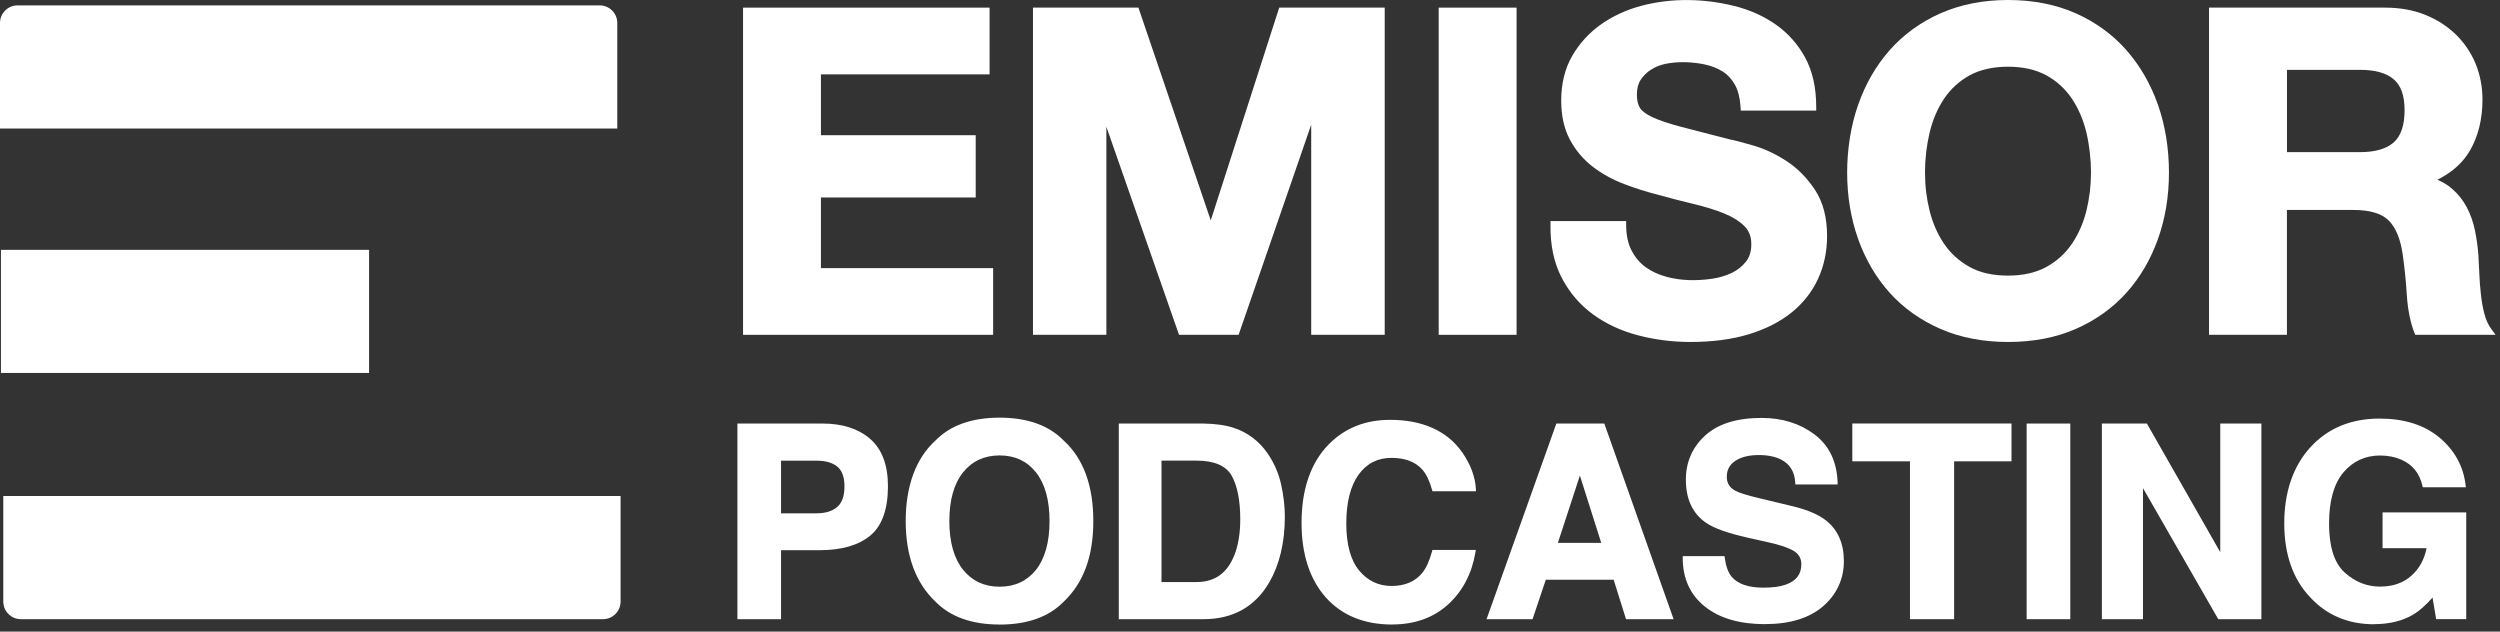
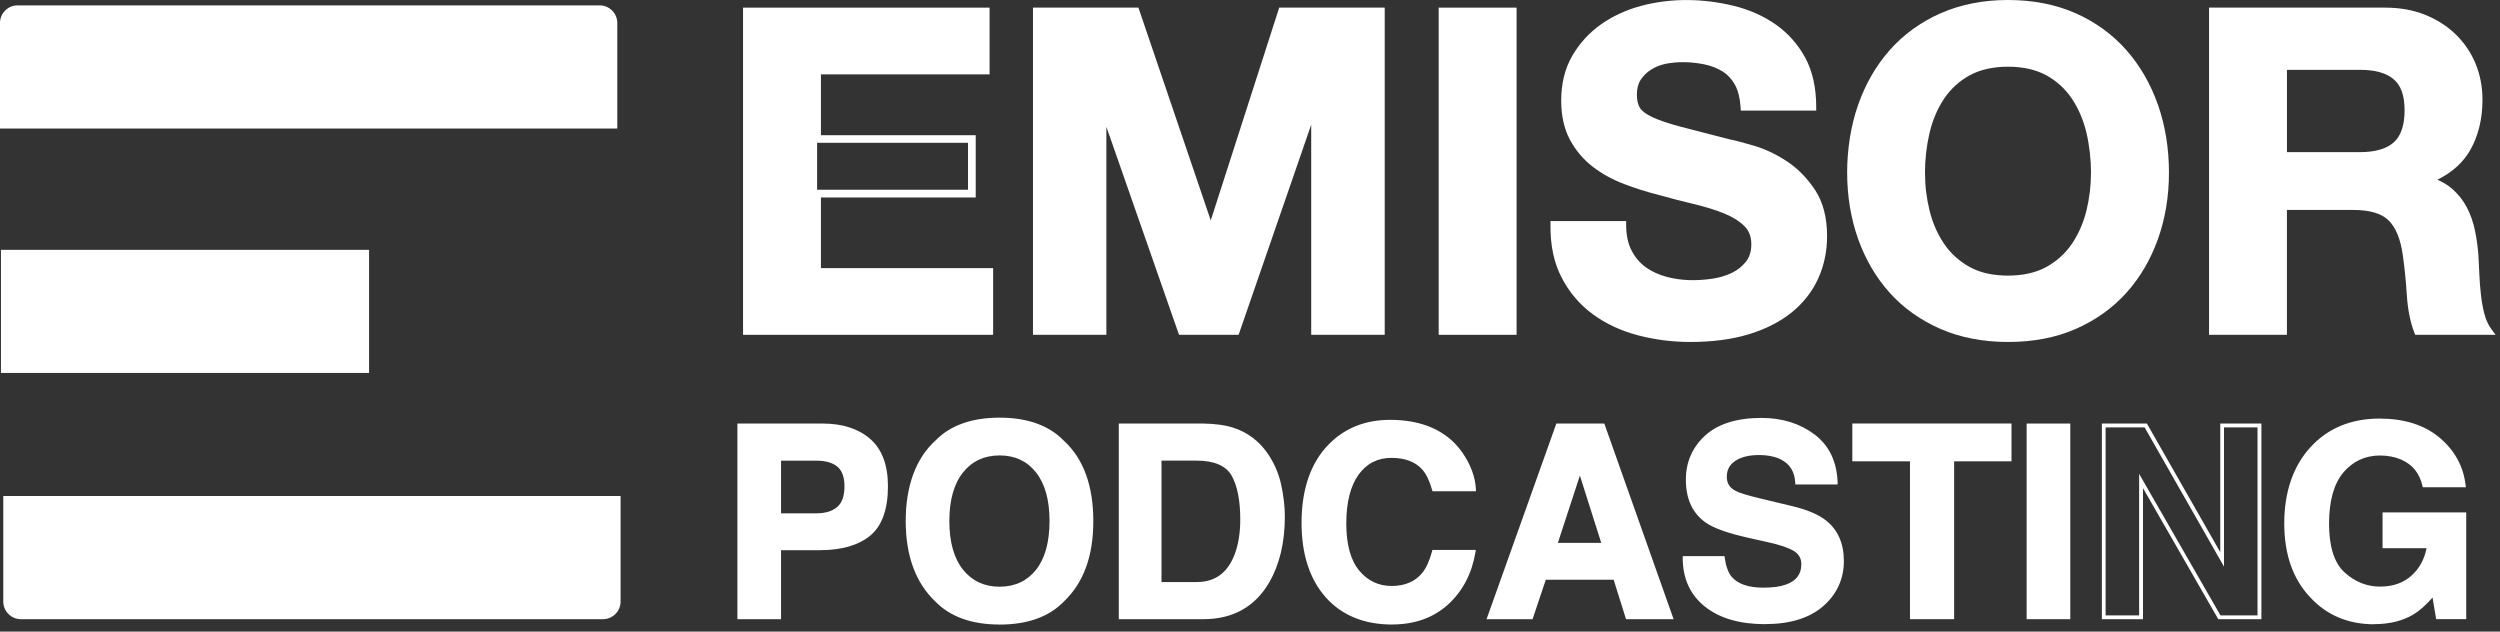
<svg xmlns="http://www.w3.org/2000/svg" width="95" height="24" viewBox="0 0 95 24" fill="none">
  <rect x="0" y="0" width="95" height="24" fill="#333333" stroke="none" />
  <path d="M0.669 0.204H22.788C23.157 0.204 23.457 0.504 23.457 0.873V4.884H0V0.873C0 0.504 0.3 0.204 0.669 0.204Z" fill="white" />
  <path d="M22.913 23.529L0.794 23.529C0.425 23.529 0.125 23.229 0.125 22.86V18.849L23.582 18.849V22.86C23.582 23.229 23.282 23.529 22.913 23.529Z" fill="white" />
  <path d="M14.025 9.494H0.036V14.172H14.025V9.494Z" fill="white" />
-   <path d="M37.46 0.435V2.679H31.05V5.281H36.932V7.357H31.05V10.334H37.595V12.579H28.381V0.435H37.458H37.46Z" fill="white" />
+   <path d="M37.46 0.435V2.679H31.05V5.281V7.357H31.05V10.334H37.595V12.579H28.381V0.435H37.458H37.46Z" fill="white" />
  <path d="M37.739 12.723H28.236V0.29H37.604V2.826H31.195V5.138H37.077V7.504H31.195V10.189H37.739V12.726V12.723ZM28.525 12.432H37.448V10.477H30.904V7.21H36.785V5.426H30.904V2.533H37.313V0.578H28.525V12.43V12.432Z" fill="white" />
  <path d="M43.153 0.435L45.992 8.786H46.025L48.711 0.435H52.468V12.579H49.969V3.973H49.935L46.959 12.579H44.902L41.927 4.057H41.893V12.579H39.394V0.435H43.151H43.153Z" fill="white" />
  <path d="M52.615 12.723H49.826V4.739L47.067 12.723H44.803L42.042 4.817V12.723H39.253V0.29H43.26L46.009 8.375L48.61 0.29H52.619V12.723H52.615ZM50.116 12.432H52.323V0.58H48.818L46.132 8.931H45.888L43.05 0.58H39.543V12.432H41.751V3.91H42.032L45.008 12.432H46.858L49.834 3.827H50.118V12.432H50.116Z" fill="white" />
  <path d="M57.485 0.435V12.579H54.817V0.435H57.485Z" fill="white" />
  <path d="M57.63 12.723H54.67V0.29H57.63V12.723ZM54.962 12.432H57.34V0.58H54.962V12.432Z" fill="white" />
  <path d="M61.871 9.586C62.018 9.87 62.214 10.1 62.458 10.274C62.702 10.451 62.988 10.58 63.317 10.665C63.646 10.751 63.985 10.793 64.337 10.793C64.575 10.793 64.831 10.773 65.102 10.733C65.374 10.693 65.63 10.616 65.868 10.503C66.106 10.39 66.304 10.233 66.463 10.034C66.622 9.836 66.701 9.584 66.701 9.278C66.701 8.949 66.596 8.683 66.386 8.478C66.175 8.274 65.902 8.103 65.561 7.968C65.219 7.833 64.835 7.712 64.404 7.611C63.974 7.51 63.537 7.397 63.095 7.272C62.641 7.159 62.2 7.02 61.77 6.855C61.339 6.69 60.954 6.478 60.613 6.218C60.274 5.958 59.998 5.631 59.788 5.24C59.578 4.849 59.473 4.374 59.473 3.819C59.473 3.196 59.605 2.654 59.871 2.195C60.137 1.737 60.486 1.354 60.917 1.048C61.347 0.743 61.835 0.516 62.379 0.367C62.922 0.221 63.466 0.147 64.011 0.147C64.646 0.147 65.255 0.219 65.838 0.36C66.421 0.5 66.941 0.731 67.393 1.048C67.846 1.366 68.207 1.771 68.472 2.265C68.738 2.759 68.871 3.356 68.871 4.059H66.287C66.263 3.696 66.187 3.396 66.056 3.158C65.925 2.92 65.753 2.733 65.539 2.596C65.322 2.459 65.076 2.364 64.799 2.306C64.521 2.249 64.218 2.221 63.89 2.221C63.674 2.221 63.46 2.245 63.243 2.289C63.027 2.334 62.833 2.414 62.656 2.527C62.48 2.64 62.337 2.783 62.222 2.951C62.109 3.122 62.051 3.336 62.051 3.598C62.051 3.837 62.097 4.029 62.188 4.176C62.279 4.323 62.458 4.46 62.724 4.585C62.99 4.71 63.359 4.835 63.829 4.96C64.299 5.085 64.914 5.244 65.674 5.436C65.9 5.482 66.215 5.563 66.618 5.682C67.02 5.801 67.419 5.992 67.816 6.252C68.213 6.512 68.556 6.861 68.843 7.298C69.133 7.734 69.278 8.292 69.278 8.973C69.278 9.528 69.171 10.044 68.954 10.521C68.738 10.997 68.419 11.408 67.994 11.753C67.57 12.098 67.042 12.368 66.413 12.561C65.785 12.753 65.057 12.851 64.229 12.851C63.561 12.851 62.912 12.767 62.283 12.604C61.655 12.44 61.099 12.182 60.617 11.83C60.135 11.479 59.752 11.031 59.471 10.487C59.187 9.943 59.052 9.296 59.062 8.548H61.647C61.647 8.957 61.72 9.302 61.867 9.586H61.871Z" fill="white" />
  <path d="M64.233 12.995C63.557 12.995 62.889 12.91 62.25 12.743C61.605 12.575 61.03 12.307 60.534 11.946C60.036 11.582 59.635 11.114 59.344 10.552C59.05 9.989 58.907 9.314 58.919 8.544V8.401H61.794V8.546C61.794 8.929 61.863 9.256 61.998 9.516C62.133 9.778 62.315 9.993 62.539 10.155C62.767 10.32 63.039 10.443 63.349 10.525C63.88 10.662 64.432 10.683 65.076 10.59C65.332 10.552 65.576 10.479 65.8 10.374C66.017 10.271 66.199 10.128 66.344 9.947C66.481 9.776 66.55 9.552 66.55 9.28C66.55 8.991 66.461 8.762 66.281 8.586C66.086 8.395 65.824 8.234 65.503 8.105C65.172 7.972 64.789 7.855 64.368 7.754C63.934 7.651 63.492 7.536 63.053 7.413C62.601 7.3 62.149 7.159 61.714 6.992C61.272 6.823 60.871 6.603 60.522 6.333C60.167 6.061 59.877 5.716 59.657 5.309C59.437 4.898 59.326 4.398 59.326 3.821C59.326 3.174 59.467 2.602 59.744 2.124C60.02 1.65 60.385 1.247 60.831 0.931C61.274 0.618 61.782 0.381 62.339 0.229C63.537 -0.095 64.769 -0.049 65.87 0.219C66.469 0.363 67.009 0.604 67.475 0.929C67.945 1.259 68.324 1.685 68.6 2.195C68.877 2.707 69.016 3.334 69.016 4.059V4.204H66.15L66.142 4.067C66.12 3.727 66.049 3.444 65.93 3.225C65.812 3.011 65.654 2.838 65.461 2.717C65.263 2.592 65.029 2.501 64.771 2.447C64.333 2.358 63.799 2.32 63.275 2.429C63.079 2.471 62.898 2.545 62.738 2.648C62.579 2.749 62.448 2.878 62.347 3.031C62.25 3.176 62.202 3.366 62.202 3.596C62.202 3.807 62.24 3.975 62.317 4.098C62.393 4.222 62.551 4.339 62.791 4.452C63.049 4.573 63.412 4.696 63.872 4.817C64.343 4.942 64.957 5.101 65.715 5.293C65.939 5.337 66.261 5.422 66.663 5.541C67.078 5.664 67.493 5.861 67.901 6.129C68.312 6.399 68.673 6.766 68.97 7.216C69.274 7.675 69.429 8.266 69.429 8.973C69.429 9.546 69.316 10.088 69.093 10.58C68.869 11.074 68.532 11.507 68.092 11.866C67.655 12.221 67.106 12.503 66.461 12.7C65.82 12.896 65.073 12.995 64.233 12.995ZM59.211 8.693C59.219 9.354 59.35 9.933 59.603 10.419C59.875 10.941 60.246 11.376 60.708 11.713C61.173 12.053 61.718 12.305 62.325 12.463C62.94 12.624 63.583 12.706 64.235 12.706C65.045 12.706 65.765 12.61 66.378 12.422C66.987 12.235 67.501 11.973 67.909 11.64C68.314 11.31 68.623 10.914 68.83 10.459C69.036 10.005 69.139 9.503 69.139 8.971C69.139 8.322 69.002 7.786 68.73 7.375C68.455 6.956 68.121 6.619 67.743 6.371C67.36 6.119 66.969 5.934 66.582 5.819C66.187 5.702 65.874 5.621 65.652 5.575C64.884 5.381 64.269 5.222 63.799 5.097C63.323 4.97 62.942 4.841 62.67 4.714C62.375 4.575 62.18 4.424 62.073 4.249C61.968 4.081 61.916 3.86 61.916 3.594C61.916 3.305 61.982 3.061 62.111 2.868C62.234 2.681 62.395 2.525 62.587 2.402C62.777 2.279 62.992 2.193 63.222 2.144C63.785 2.025 64.36 2.062 64.837 2.16C65.13 2.219 65.396 2.324 65.624 2.469C65.86 2.618 66.05 2.824 66.193 3.084C66.316 3.309 66.396 3.586 66.429 3.91H68.732C68.715 3.297 68.588 2.767 68.352 2.33C68.098 1.86 67.749 1.467 67.316 1.163C66.88 0.858 66.372 0.633 65.81 0.496C64.755 0.24 63.575 0.193 62.422 0.504C61.897 0.647 61.421 0.868 61.006 1.163C60.593 1.455 60.256 1.826 60.002 2.265C59.75 2.699 59.621 3.221 59.621 3.817C59.621 4.347 59.721 4.801 59.919 5.168C60.117 5.539 60.381 5.853 60.704 6.099C61.032 6.351 61.409 6.557 61.823 6.716C62.248 6.879 62.688 7.016 63.133 7.127C63.571 7.25 64.009 7.365 64.44 7.466C64.874 7.57 65.271 7.693 65.616 7.83C65.971 7.972 66.265 8.153 66.487 8.371C66.725 8.604 66.846 8.907 66.846 9.274C66.846 9.614 66.755 9.897 66.576 10.122C66.404 10.336 66.187 10.509 65.93 10.63C65.68 10.749 65.408 10.83 65.122 10.872C64.438 10.971 63.849 10.947 63.279 10.8C62.934 10.711 62.629 10.572 62.373 10.386C62.111 10.197 61.899 9.949 61.742 9.645C61.603 9.377 61.524 9.056 61.508 8.687H59.211V8.693Z" fill="white" />
  <path d="M70.744 4.033C71.016 3.257 71.406 2.578 71.916 2.001C72.426 1.423 73.053 0.969 73.795 0.639C74.537 0.31 75.374 0.147 76.302 0.147C77.23 0.147 78.081 0.312 78.817 0.639C79.553 0.969 80.178 1.421 80.688 2.001C81.198 2.578 81.589 3.257 81.86 4.033C82.132 4.809 82.269 5.653 82.269 6.559C82.269 7.466 82.132 8.268 81.86 9.034C81.589 9.8 81.198 10.465 80.688 11.033C80.178 11.6 79.555 12.045 78.817 12.368C78.081 12.692 77.242 12.853 76.302 12.853C75.362 12.853 74.537 12.692 73.795 12.368C73.053 12.045 72.426 11.6 71.916 11.033C71.406 10.465 71.016 9.8 70.744 9.034C70.472 8.268 70.335 7.445 70.335 6.559C70.335 5.674 70.472 4.811 70.744 4.033ZM73.184 8.046C73.303 8.528 73.493 8.961 73.753 9.348C74.013 9.733 74.354 10.042 74.773 10.275C75.191 10.507 75.701 10.624 76.302 10.624C76.903 10.624 77.413 10.507 77.832 10.275C78.25 10.042 78.591 9.733 78.851 9.348C79.111 8.963 79.301 8.528 79.42 8.046C79.539 7.564 79.599 7.068 79.599 6.557C79.599 6.047 79.539 5.51 79.42 5.009C79.301 4.511 79.111 4.065 78.851 3.674C78.589 3.283 78.25 2.971 77.832 2.739C77.413 2.507 76.901 2.39 76.302 2.39C75.703 2.39 75.191 2.507 74.773 2.739C74.354 2.971 74.013 3.283 73.753 3.674C73.491 4.065 73.303 4.509 73.184 5.009C73.065 5.508 73.005 6.024 73.005 6.557C73.005 7.091 73.065 7.564 73.184 8.046Z" fill="white" />
  <path d="M76.304 12.995C75.36 12.995 74.495 12.829 73.739 12.499C72.981 12.17 72.333 11.707 71.811 11.128C71.291 10.55 70.887 9.862 70.609 9.082C70.333 8.304 70.192 7.454 70.192 6.557C70.192 5.66 70.333 4.773 70.609 3.983C70.887 3.191 71.289 2.493 71.811 1.903C72.333 1.312 72.981 0.842 73.739 0.506C74.497 0.171 75.36 0 76.306 0C77.252 0 78.129 0.171 78.881 0.506C79.633 0.842 80.279 1.312 80.801 1.903C81.321 2.493 81.725 3.193 82.003 3.983C82.279 4.771 82.42 5.638 82.42 6.557C82.42 7.476 82.279 8.304 82.003 9.082C81.725 9.862 81.321 10.55 80.801 11.128C80.279 11.707 79.635 12.168 78.881 12.499C78.129 12.829 77.262 12.995 76.306 12.995H76.304ZM70.883 4.079C70.617 4.837 70.482 5.67 70.482 6.555C70.482 7.44 70.617 8.234 70.881 8.98C71.144 9.725 71.529 10.38 72.025 10.931C72.519 11.479 73.134 11.918 73.854 12.231C74.574 12.545 75.399 12.704 76.304 12.704C77.209 12.704 78.048 12.545 78.762 12.231C79.476 11.918 80.089 11.481 80.583 10.931C81.077 10.382 81.462 9.725 81.727 8.98C81.993 8.234 82.126 7.419 82.126 6.555C82.126 5.692 81.991 4.835 81.725 4.079C81.462 3.322 81.075 2.656 80.581 2.094C80.087 1.534 79.476 1.09 78.76 0.77C78.046 0.451 77.219 0.29 76.304 0.29C75.389 0.29 74.576 0.451 73.856 0.77C73.136 1.09 72.521 1.534 72.027 2.094C71.531 2.656 71.146 3.322 70.883 4.079ZM76.304 10.767C75.681 10.767 75.142 10.644 74.703 10.399C74.265 10.157 73.906 9.83 73.634 9.427C73.364 9.03 73.166 8.576 73.043 8.079C72.922 7.589 72.86 7.075 72.86 6.557C72.86 6.039 72.922 5.484 73.043 4.976C73.166 4.462 73.364 3.997 73.632 3.594C73.904 3.185 74.265 2.856 74.703 2.612C75.142 2.368 75.681 2.245 76.304 2.245C76.927 2.245 77.465 2.368 77.905 2.612C78.343 2.854 78.702 3.185 78.976 3.594C79.246 3.997 79.444 4.464 79.565 4.976C79.686 5.484 79.748 6.016 79.748 6.557C79.748 7.099 79.686 7.589 79.565 8.079C79.442 8.576 79.244 9.03 78.974 9.427C78.702 9.83 78.341 10.157 77.905 10.399C77.466 10.644 76.927 10.767 76.304 10.767ZM76.304 2.535C75.731 2.535 75.241 2.646 74.844 2.864C74.447 3.084 74.12 3.384 73.874 3.753C73.624 4.128 73.44 4.561 73.325 5.041C73.21 5.527 73.15 6.035 73.15 6.555C73.15 7.075 73.21 7.54 73.325 8.008C73.44 8.472 73.624 8.893 73.874 9.262C74.12 9.627 74.447 9.923 74.844 10.143C75.239 10.364 75.731 10.473 76.304 10.473C76.877 10.473 77.367 10.362 77.764 10.143C78.161 9.923 78.488 9.627 78.734 9.262C78.984 8.893 79.168 8.47 79.284 8.008C79.398 7.54 79.458 7.051 79.458 6.555C79.458 6.059 79.398 5.527 79.284 5.041C79.168 4.561 78.984 4.128 78.734 3.753C78.488 3.384 78.161 3.084 77.764 2.864C77.367 2.646 76.877 2.535 76.304 2.535Z" fill="white" />
  <path d="M90.634 0.435C91.178 0.435 91.668 0.522 92.104 0.699C92.54 0.875 92.913 1.116 93.227 1.421C93.538 1.727 93.776 2.082 93.941 2.485C94.106 2.888 94.187 3.321 94.187 3.787C94.187 4.501 94.036 5.119 93.737 5.64C93.437 6.162 92.945 6.559 92.267 6.831V6.865C92.596 6.956 92.868 7.095 93.082 7.282C93.296 7.468 93.473 7.691 93.61 7.945C93.746 8.201 93.846 8.48 93.907 8.786C93.969 9.092 94.012 9.399 94.034 9.705C94.046 9.897 94.056 10.124 94.068 10.386C94.08 10.646 94.1 10.914 94.127 11.185C94.155 11.457 94.201 11.715 94.264 11.959C94.326 12.204 94.419 12.41 94.544 12.581H91.876C91.729 12.196 91.638 11.735 91.604 11.203C91.57 10.669 91.519 10.159 91.451 9.673C91.36 9.038 91.168 8.574 90.874 8.278C90.579 7.984 90.099 7.835 89.43 7.835H86.762V12.581H84.094V0.437H90.638L90.634 0.435ZM89.682 5.928C90.295 5.928 90.753 5.791 91.059 5.519C91.364 5.248 91.517 4.805 91.517 4.194C91.517 3.582 91.364 3.176 91.059 2.91C90.753 2.644 90.293 2.511 89.682 2.511H86.758V5.93H89.682V5.928Z" fill="white" />
  <path d="M94.832 12.723H91.777L91.741 12.63C91.588 12.233 91.495 11.755 91.459 11.209C91.426 10.683 91.374 10.171 91.306 9.689C91.221 9.09 91.041 8.647 90.769 8.377C90.503 8.111 90.053 7.978 89.426 7.978H86.903V12.723H83.943V0.29H90.634C91.194 0.29 91.707 0.381 92.159 0.564C92.612 0.746 93.005 1.001 93.33 1.318C93.653 1.638 93.905 2.011 94.076 2.429C94.246 2.848 94.334 3.305 94.334 3.785C94.334 4.521 94.175 5.17 93.864 5.712C93.594 6.18 93.177 6.555 92.62 6.831C92.834 6.921 93.02 7.034 93.177 7.171C93.405 7.369 93.594 7.605 93.737 7.875C93.877 8.141 93.983 8.437 94.048 8.756C94.112 9.068 94.155 9.381 94.179 9.693C94.191 9.889 94.201 10.116 94.213 10.378C94.223 10.634 94.242 10.898 94.272 11.168C94.3 11.431 94.344 11.684 94.405 11.92C94.463 12.144 94.548 12.336 94.661 12.491L94.832 12.723ZM91.977 12.432H94.286C94.219 12.299 94.165 12.152 94.123 11.993C94.06 11.743 94.012 11.475 93.984 11.199C93.957 10.924 93.935 10.652 93.925 10.392C93.913 10.132 93.901 9.905 93.891 9.713C93.87 9.417 93.828 9.114 93.766 8.816C93.707 8.524 93.612 8.254 93.483 8.014C93.356 7.776 93.189 7.568 92.989 7.393C92.79 7.222 92.536 7.091 92.229 7.006L92.122 6.976V6.734L92.213 6.698C92.86 6.44 93.33 6.059 93.612 5.571C93.897 5.075 94.042 4.476 94.042 3.789C94.042 3.346 93.963 2.926 93.806 2.543C93.649 2.159 93.421 1.818 93.126 1.528C92.83 1.237 92.467 1.004 92.05 0.836C91.634 0.667 91.158 0.584 90.634 0.584H84.235V12.436H86.613V7.691H89.428C90.132 7.691 90.654 7.853 90.975 8.175C91.291 8.49 91.499 8.988 91.594 9.651C91.662 10.142 91.715 10.659 91.749 11.193C91.779 11.668 91.856 12.084 91.977 12.436V12.432ZM89.682 6.073H86.613V2.364H89.682C90.327 2.364 90.823 2.511 91.154 2.799C91.491 3.092 91.664 3.563 91.664 4.192C91.664 4.821 91.493 5.327 91.156 5.627C90.825 5.922 90.329 6.071 89.682 6.071V6.073ZM86.903 5.781H89.682C90.255 5.781 90.686 5.656 90.963 5.41C91.235 5.168 91.374 4.757 91.374 4.192C91.374 3.626 91.237 3.253 90.965 3.017C90.688 2.775 90.257 2.654 89.684 2.654H86.905V5.781H86.903Z" fill="white" />
  <path d="M31.155 20.834H29.608V23.456H28.095V16.166H31.269C32.001 16.166 32.584 16.355 33.018 16.73C33.453 17.105 33.671 17.689 33.671 18.477C33.671 19.338 33.453 19.945 33.018 20.302C32.584 20.658 31.963 20.836 31.155 20.836V20.834ZM31.868 19.316C32.066 19.141 32.165 18.863 32.165 18.484C32.165 18.105 32.066 17.835 31.866 17.673C31.665 17.512 31.388 17.431 31.029 17.431H29.61V19.578H31.029C31.388 19.578 31.667 19.491 31.87 19.316H31.868Z" fill="white" />
  <path d="M29.68 23.529H28.021V16.095H31.267C32.013 16.095 32.617 16.291 33.064 16.676C33.514 17.065 33.742 17.671 33.742 18.476C33.742 19.355 33.514 19.989 33.064 20.358C32.617 20.723 31.975 20.907 31.154 20.907H29.68V23.529ZM28.166 23.384H29.533V20.763H31.154C31.939 20.763 32.552 20.588 32.971 20.245C33.385 19.905 33.597 19.31 33.597 18.476C33.597 17.714 33.387 17.145 32.971 16.785C32.552 16.422 31.979 16.24 31.269 16.24H28.168V23.384H28.166ZM31.025 19.651H29.533V17.359H31.025C31.4 17.359 31.697 17.446 31.907 17.617C32.124 17.792 32.233 18.083 32.233 18.484C32.233 18.885 32.126 19.181 31.911 19.369C31.697 19.556 31.4 19.649 31.023 19.649L31.025 19.651ZM29.678 19.506H31.025C31.364 19.506 31.632 19.425 31.818 19.262C31.999 19.104 32.09 18.841 32.09 18.486C32.09 18.131 31.999 17.879 31.818 17.732C31.634 17.581 31.366 17.506 31.027 17.506H29.68V19.506H29.678Z" fill="white" />
  <path d="M37.985 23.658C36.944 23.658 36.148 23.375 35.597 22.807C34.859 22.11 34.49 21.108 34.49 19.8C34.49 18.492 34.859 17.462 35.597 16.794C36.147 16.226 36.944 15.942 37.985 15.942C39.027 15.942 39.822 16.226 40.374 16.794C41.108 17.462 41.477 18.465 41.477 19.8C41.477 21.136 41.11 22.112 40.374 22.807C39.824 23.375 39.027 23.658 37.985 23.658ZM39.423 21.7C39.777 21.255 39.953 20.622 39.953 19.8C39.953 18.979 39.777 18.349 39.422 17.903C39.066 17.456 38.588 17.232 37.985 17.232C37.382 17.232 36.9 17.454 36.541 17.899C36.182 18.344 36.002 18.977 36.002 19.798C36.002 20.62 36.182 21.253 36.541 21.698C36.9 22.142 37.382 22.364 37.985 22.364C38.588 22.364 39.068 22.142 39.423 21.698V21.7Z" fill="white" />
  <path d="M37.985 23.732C36.928 23.732 36.107 23.438 35.545 22.859C34.798 22.154 34.417 21.124 34.417 19.8C34.417 18.477 34.798 17.421 35.547 16.74C36.107 16.165 36.926 15.871 37.983 15.871C39.041 15.871 39.862 16.165 40.423 16.744C41.167 17.421 41.546 18.451 41.546 19.802C41.546 21.154 41.167 22.156 40.421 22.863C39.862 23.44 39.041 23.734 37.983 23.734L37.985 23.732ZM37.985 16.016C36.97 16.016 36.184 16.294 35.651 16.845C34.928 17.5 34.563 18.494 34.563 19.802C34.563 21.11 34.928 22.079 35.649 22.755C36.184 23.307 36.97 23.587 37.987 23.587C39.005 23.587 39.788 23.309 40.322 22.757C41.04 22.077 41.403 21.082 41.403 19.8C41.403 18.518 41.04 17.498 40.324 16.847C39.786 16.294 39.001 16.016 37.985 16.016ZM37.985 22.44C37.362 22.44 36.857 22.206 36.486 21.745C36.117 21.289 35.93 20.634 35.93 19.8C35.93 18.967 36.117 18.312 36.486 17.855C36.859 17.395 37.362 17.161 37.985 17.161C38.608 17.161 39.112 17.395 39.479 17.859C39.842 18.318 40.026 18.971 40.026 19.8C40.026 20.63 39.844 21.289 39.481 21.745C39.112 22.206 38.608 22.44 37.985 22.44ZM37.985 17.306C37.408 17.306 36.942 17.522 36.599 17.947C36.252 18.377 36.075 19 36.075 19.8C36.075 20.6 36.252 21.223 36.599 21.654C36.942 22.079 37.408 22.295 37.985 22.295C38.563 22.295 39.027 22.079 39.368 21.654C39.709 21.223 39.882 20.6 39.882 19.8C39.882 19 39.709 18.381 39.366 17.949C39.029 17.522 38.565 17.306 37.987 17.306H37.985Z" fill="white" />
  <path d="M45.726 23.456H42.587V16.166H45.726C46.178 16.172 46.553 16.226 46.852 16.325C47.362 16.494 47.777 16.802 48.094 17.25C48.348 17.613 48.521 18.004 48.614 18.427C48.705 18.85 48.753 19.25 48.753 19.634C48.753 20.602 48.558 21.424 48.169 22.096C47.642 23.003 46.828 23.456 45.728 23.456H45.726ZM46.858 18.026C46.624 17.631 46.162 17.433 45.47 17.433H44.065V22.19H45.47C46.188 22.19 46.69 21.834 46.973 21.126C47.128 20.737 47.206 20.274 47.206 19.737C47.206 18.994 47.09 18.425 46.86 18.026H46.858Z" fill="white" />
  <path d="M45.726 23.529H42.514V16.095H45.726C46.184 16.101 46.571 16.156 46.876 16.256C47.4 16.428 47.83 16.748 48.154 17.208C48.411 17.577 48.59 17.982 48.683 18.411C48.777 18.836 48.824 19.248 48.824 19.633C48.824 20.612 48.624 21.451 48.231 22.132C47.691 23.059 46.85 23.529 45.726 23.529ZM42.659 23.384H45.726C46.793 23.384 47.594 22.94 48.104 22.061C48.485 21.402 48.677 20.586 48.677 19.633C48.677 19.258 48.632 18.857 48.541 18.443C48.451 18.032 48.281 17.645 48.033 17.291C47.727 16.859 47.322 16.557 46.829 16.395C46.537 16.299 46.166 16.246 45.724 16.24H42.659V23.384ZM45.468 22.263H43.992V17.361H45.468C46.184 17.361 46.672 17.573 46.92 17.99C47.156 18.399 47.275 18.986 47.275 19.738C47.275 20.282 47.196 20.759 47.037 21.155C46.743 21.892 46.214 22.265 45.466 22.265L45.468 22.263ZM44.137 22.118H45.468C46.16 22.118 46.63 21.785 46.904 21.1C47.055 20.721 47.13 20.262 47.13 19.737C47.13 19.012 47.017 18.449 46.795 18.062C46.577 17.692 46.13 17.504 45.468 17.504H44.137V22.116V22.118Z" fill="white" />
  <path d="M54.987 22.912C54.444 23.41 53.748 23.658 52.901 23.658C51.853 23.658 51.028 23.323 50.429 22.65C49.83 21.973 49.528 21.048 49.528 19.872C49.528 18.599 49.87 17.617 50.552 16.928C51.145 16.329 51.899 16.027 52.815 16.027C54.041 16.027 54.938 16.43 55.505 17.234C55.819 17.686 55.987 18.139 56.009 18.593H54.486C54.386 18.244 54.259 17.98 54.105 17.802C53.827 17.486 53.418 17.327 52.873 17.327C52.327 17.327 51.883 17.552 51.564 17.998C51.244 18.445 51.084 19.078 51.084 19.895C51.084 20.713 51.252 21.326 51.589 21.733C51.927 22.14 52.357 22.344 52.877 22.344C53.397 22.344 53.817 22.17 54.099 21.82C54.254 21.632 54.382 21.35 54.484 20.975H55.991C55.86 21.769 55.523 22.416 54.983 22.914L54.987 22.912Z" fill="white" />
  <path d="M52.903 23.732C51.837 23.732 50.988 23.384 50.377 22.698C49.769 22.011 49.459 21.06 49.459 19.869C49.459 18.584 49.81 17.575 50.502 16.875C51.107 16.264 51.887 15.954 52.817 15.954C54.063 15.954 54.987 16.371 55.567 17.192C55.886 17.655 56.061 18.123 56.084 18.591L56.088 18.667H54.434L54.418 18.613C54.323 18.276 54.2 18.02 54.053 17.849C53.791 17.552 53.397 17.399 52.877 17.399C52.357 17.399 51.935 17.607 51.625 18.038C51.316 18.47 51.159 19.094 51.159 19.891C51.159 20.689 51.324 21.291 51.649 21.681C51.97 22.069 52.385 22.267 52.881 22.267C53.377 22.267 53.781 22.1 54.045 21.771C54.194 21.59 54.319 21.316 54.418 20.951L54.432 20.898H56.081L56.067 20.983C55.932 21.791 55.587 22.456 55.035 22.963C54.48 23.472 53.762 23.73 52.901 23.73L52.903 23.732ZM52.819 16.101C51.927 16.101 51.183 16.396 50.608 16.98C49.943 17.653 49.606 18.625 49.606 19.872C49.606 21.025 49.901 21.943 50.486 22.602C51.07 23.255 51.883 23.587 52.905 23.587C53.73 23.587 54.414 23.343 54.942 22.858C55.448 22.392 55.775 21.783 55.912 21.046H54.545C54.444 21.404 54.313 21.68 54.16 21.866C53.867 22.231 53.438 22.416 52.883 22.416C52.327 22.416 51.889 22.201 51.54 21.779C51.193 21.36 51.016 20.727 51.016 19.895C51.016 19.064 51.183 18.413 51.51 17.956C51.843 17.492 52.304 17.256 52.879 17.256C53.454 17.256 53.875 17.424 54.164 17.756C54.317 17.933 54.446 18.191 54.545 18.522H55.936C55.9 18.107 55.735 17.689 55.45 17.276C54.9 16.496 54.016 16.101 52.819 16.101Z" fill="white" />
  <path d="M61.373 21.957H58.689L58.185 23.456H56.594L59.195 16.166H60.914L63.495 23.456H61.845L61.375 21.957H61.373ZM60.948 20.701L60.038 17.834L59.099 20.701H60.948Z" fill="white" />
  <path d="M63.597 23.529H61.789L61.319 22.031H58.74L58.237 23.529H56.489L59.141 16.095H60.964L63.597 23.529ZM61.897 23.384H63.392L60.863 16.24H59.244L56.695 23.384H58.132L58.635 21.886H61.424L61.895 23.384H61.897ZM61.047 20.774H58.998L60.04 17.597L61.047 20.774ZM59.199 20.63H60.847L60.036 18.072L59.199 20.63Z" fill="white" />
  <path d="M67.012 22.402C67.371 22.402 67.663 22.362 67.887 22.283C68.312 22.132 68.524 21.85 68.524 21.437C68.524 21.197 68.419 21.011 68.209 20.878C67.998 20.749 67.667 20.636 67.215 20.536L66.443 20.364C65.685 20.193 65.162 20.006 64.872 19.804C64.38 19.469 64.136 18.943 64.136 18.226C64.136 17.573 64.374 17.032 64.848 16.599C65.322 16.166 66.02 15.952 66.939 15.952C67.707 15.952 68.361 16.156 68.905 16.563C69.446 16.97 69.732 17.561 69.758 18.335H68.294C68.268 17.897 68.076 17.585 67.721 17.401C67.483 17.28 67.189 17.218 66.836 17.218C66.443 17.218 66.13 17.297 65.897 17.456C65.663 17.615 65.546 17.835 65.546 18.119C65.546 18.379 65.662 18.574 65.892 18.703C66.04 18.788 66.356 18.889 66.84 19.004L68.095 19.306C68.645 19.437 69.061 19.614 69.341 19.836C69.776 20.179 69.994 20.675 69.994 21.324C69.994 21.973 69.74 22.543 69.23 22.983C68.72 23.424 68.002 23.644 67.072 23.644C66.141 23.644 65.376 23.428 64.832 22.993C64.289 22.559 64.017 21.963 64.017 21.205H65.471C65.517 21.539 65.608 21.787 65.743 21.951C65.991 22.251 66.413 22.402 67.012 22.402Z" fill="white" />
  <path d="M67.072 23.718C66.11 23.718 65.342 23.494 64.787 23.051C64.227 22.605 63.944 21.985 63.944 21.207V21.134H65.533L65.54 21.197C65.584 21.515 65.671 21.755 65.796 21.908C66.028 22.19 66.437 22.331 67.01 22.331C67.359 22.331 67.645 22.293 67.861 22.215C68.258 22.075 68.451 21.821 68.451 21.438C68.451 21.221 68.357 21.058 68.169 20.939C67.966 20.816 67.639 20.705 67.199 20.608L66.427 20.435C65.654 20.261 65.13 20.074 64.83 19.866C64.32 19.517 64.063 18.967 64.063 18.229C64.063 17.558 64.311 16.992 64.799 16.547C65.285 16.105 66.005 15.881 66.939 15.881C67.719 15.881 68.395 16.091 68.948 16.506C69.506 16.925 69.803 17.54 69.829 18.334V18.409H68.224L68.22 18.342C68.195 17.927 68.02 17.641 67.687 17.466C67.461 17.351 67.175 17.292 66.836 17.292C66.461 17.292 66.157 17.367 65.937 17.516C65.723 17.661 65.618 17.857 65.618 18.119C65.618 18.354 65.719 18.524 65.927 18.639C66.07 18.723 66.383 18.82 66.858 18.933L68.113 19.235C68.671 19.368 69.099 19.55 69.387 19.776C69.839 20.132 70.067 20.652 70.067 21.323C70.067 21.993 69.801 22.585 69.278 23.037C68.758 23.488 68.016 23.716 67.072 23.716V23.718ZM64.09 21.279C64.108 21.977 64.372 22.535 64.878 22.938C65.406 23.359 66.144 23.573 67.072 23.573C68 23.573 68.689 23.357 69.183 22.93C69.672 22.507 69.921 21.967 69.921 21.326C69.921 20.685 69.71 20.221 69.296 19.895C69.026 19.683 68.615 19.509 68.078 19.38L66.822 19.078C66.326 18.961 66.009 18.86 65.854 18.768C65.6 18.627 65.471 18.409 65.471 18.121C65.471 17.814 65.6 17.57 65.854 17.399C66.1 17.232 66.429 17.149 66.834 17.149C67.197 17.149 67.504 17.212 67.752 17.339C68.111 17.526 68.316 17.837 68.359 18.266H69.68C69.639 17.554 69.363 17.002 68.859 16.623C68.332 16.228 67.687 16.028 66.937 16.028C66.04 16.028 65.354 16.24 64.896 16.657C64.44 17.072 64.207 17.601 64.207 18.23C64.207 18.917 64.445 19.427 64.912 19.749C65.193 19.943 65.713 20.128 66.459 20.296L67.231 20.469C67.687 20.568 68.03 20.687 68.246 20.818C68.48 20.965 68.597 21.174 68.597 21.44C68.597 21.884 68.367 22.192 67.911 22.355C67.679 22.436 67.377 22.477 67.012 22.477C66.394 22.477 65.947 22.317 65.685 22.001C65.55 21.837 65.457 21.594 65.408 21.281H64.09V21.279Z" fill="white" />
  <path d="M76.364 16.166V17.456H74.183V23.456H72.65V17.456H70.46V16.166H76.362H76.364Z" fill="white" />
  <path d="M74.257 23.529H72.579V17.53H70.388V16.093H76.437V17.53H74.257V23.529ZM72.723 23.384H74.11V17.385H76.29V16.24H70.533V17.385H72.723V23.384Z" fill="white" />
  <path d="M77.085 16.166H78.599V23.456H77.085V16.166Z" fill="white" />
  <path d="M78.671 23.529H77.012V16.095H78.671V23.529ZM77.157 23.384H78.524V16.24H77.157V23.384Z" fill="white" />
-   <path d="M85.857 23.456H84.334L81.358 18.278V23.456H79.94V16.166H81.537L84.439 21.255V16.166H85.857V23.456Z" fill="white" />
  <path d="M85.931 23.529H84.294L81.434 18.55V23.529H79.871V16.095H81.582L84.37 20.983V16.095H85.933V23.529H85.931ZM84.377 23.384H85.786V16.24H84.512V21.531L81.495 16.24H80.013V23.384H81.287V18.006L84.377 23.384Z" fill="white" />
  <path d="M91.695 23.279C91.293 23.527 90.799 23.65 90.211 23.65C89.245 23.65 88.454 23.315 87.839 22.646C87.196 21.973 86.875 21.054 86.875 19.886C86.875 18.717 87.2 17.758 87.849 17.047C88.498 16.335 89.356 15.98 90.424 15.98C91.35 15.98 92.094 16.214 92.655 16.684C93.217 17.155 93.54 17.74 93.621 18.443H92.124C92.009 17.945 91.727 17.597 91.279 17.399C91.029 17.29 90.749 17.236 90.444 17.236C89.856 17.236 89.374 17.458 88.997 17.901C88.621 18.343 88.432 19.01 88.432 19.901C88.432 20.792 88.636 21.433 89.045 21.805C89.454 22.178 89.918 22.364 90.439 22.364C90.961 22.364 91.37 22.217 91.695 21.922C92.02 21.626 92.223 21.241 92.298 20.763H90.612V19.546H93.647V23.458H92.639L92.487 22.547C92.193 22.892 91.929 23.136 91.695 23.279Z" fill="white" />
  <path d="M90.211 23.722C89.23 23.722 88.412 23.376 87.785 22.694C87.133 22.011 86.802 21.066 86.802 19.886C86.802 18.705 87.135 17.72 87.793 16.998C88.454 16.273 89.339 15.906 90.422 15.906C91.36 15.906 92.128 16.148 92.701 16.629C93.274 17.109 93.609 17.716 93.693 18.435L93.703 18.516H92.066L92.052 18.46C91.941 17.982 91.679 17.657 91.249 17.466C91.009 17.363 90.737 17.309 90.444 17.309C89.882 17.309 89.414 17.524 89.053 17.948C88.688 18.377 88.504 19.034 88.504 19.901C88.504 20.769 88.702 21.396 89.093 21.751C89.485 22.108 89.938 22.291 90.438 22.291C90.938 22.291 91.334 22.148 91.644 21.866C91.937 21.602 92.126 21.255 92.209 20.832H90.537V19.471H93.717V23.527H92.574L92.437 22.708C92.179 22.997 91.941 23.21 91.731 23.337C91.318 23.591 90.806 23.718 90.209 23.718L90.211 23.722ZM90.424 16.051C89.382 16.051 88.533 16.402 87.902 17.095C87.27 17.79 86.948 18.729 86.948 19.886C86.948 21.043 87.266 21.939 87.892 22.594C88.492 23.245 89.273 23.577 90.213 23.577C90.783 23.577 91.269 23.456 91.657 23.218C91.884 23.081 92.144 22.838 92.431 22.501L92.532 22.382L92.701 23.386H93.576V19.619H90.686V20.691H92.384L92.37 20.775C92.292 21.267 92.08 21.672 91.743 21.977C91.404 22.283 90.965 22.438 90.438 22.438C89.91 22.438 89.416 22.243 88.995 21.86C88.573 21.475 88.359 20.816 88.359 19.903C88.359 18.99 88.555 18.31 88.942 17.855C89.333 17.397 89.837 17.165 90.444 17.165C90.759 17.165 91.049 17.222 91.308 17.333C91.761 17.532 92.052 17.881 92.181 18.371H93.54C93.445 17.726 93.133 17.178 92.61 16.742C92.064 16.285 91.328 16.053 90.424 16.053V16.051Z" fill="white" />
</svg>